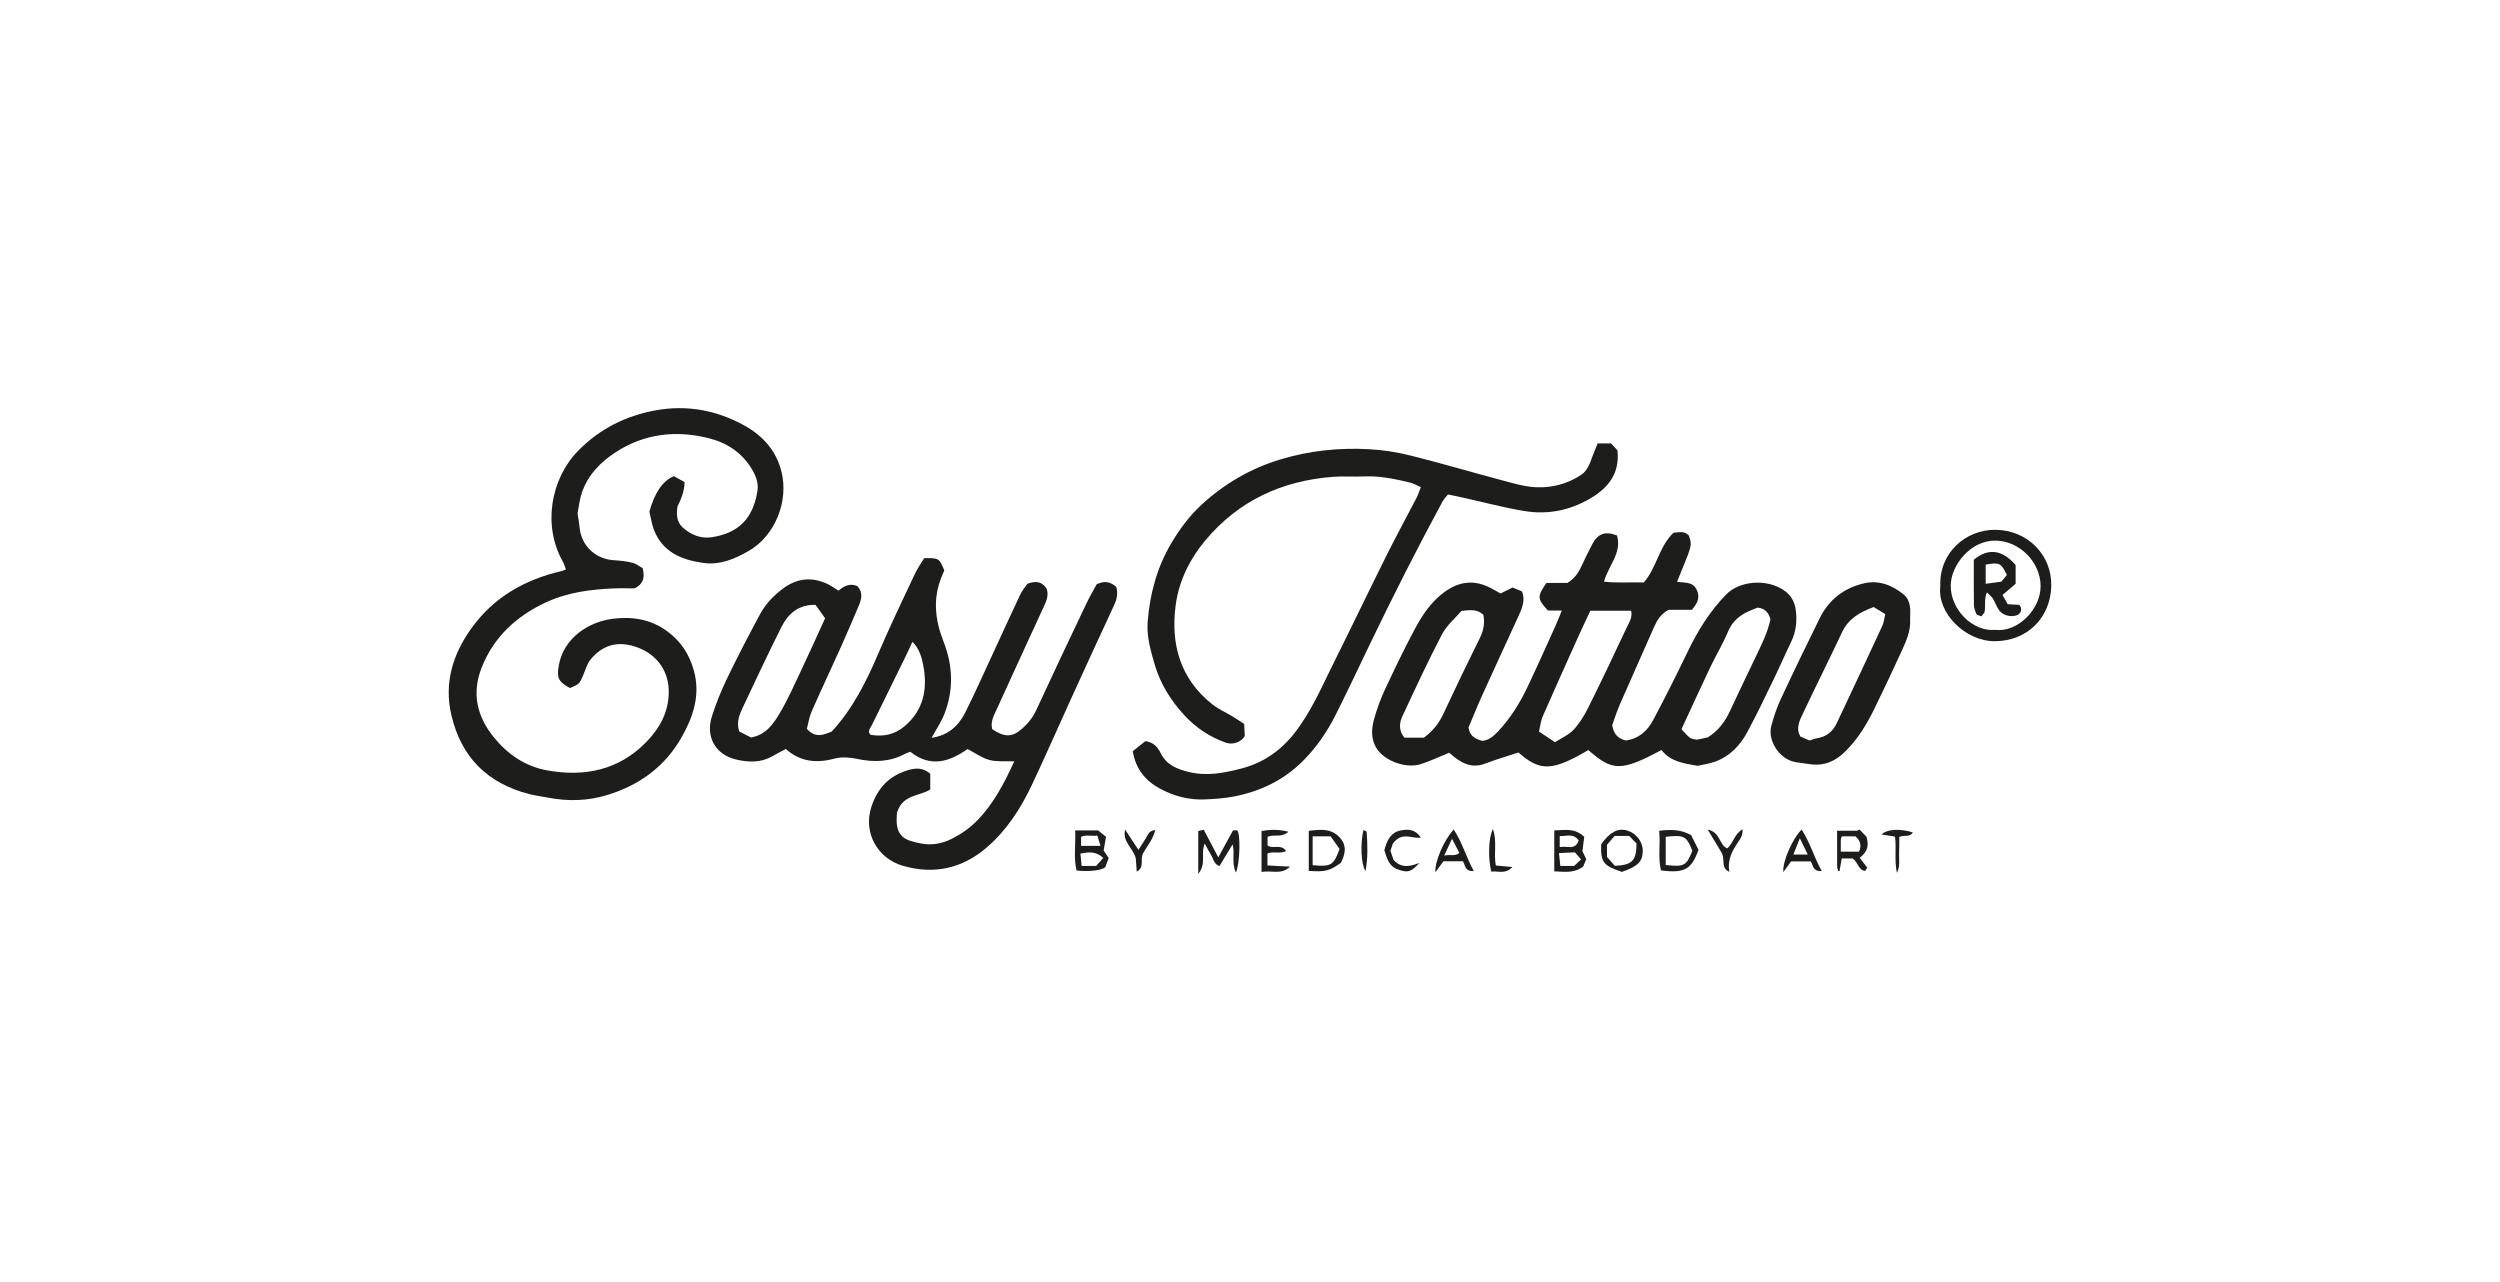
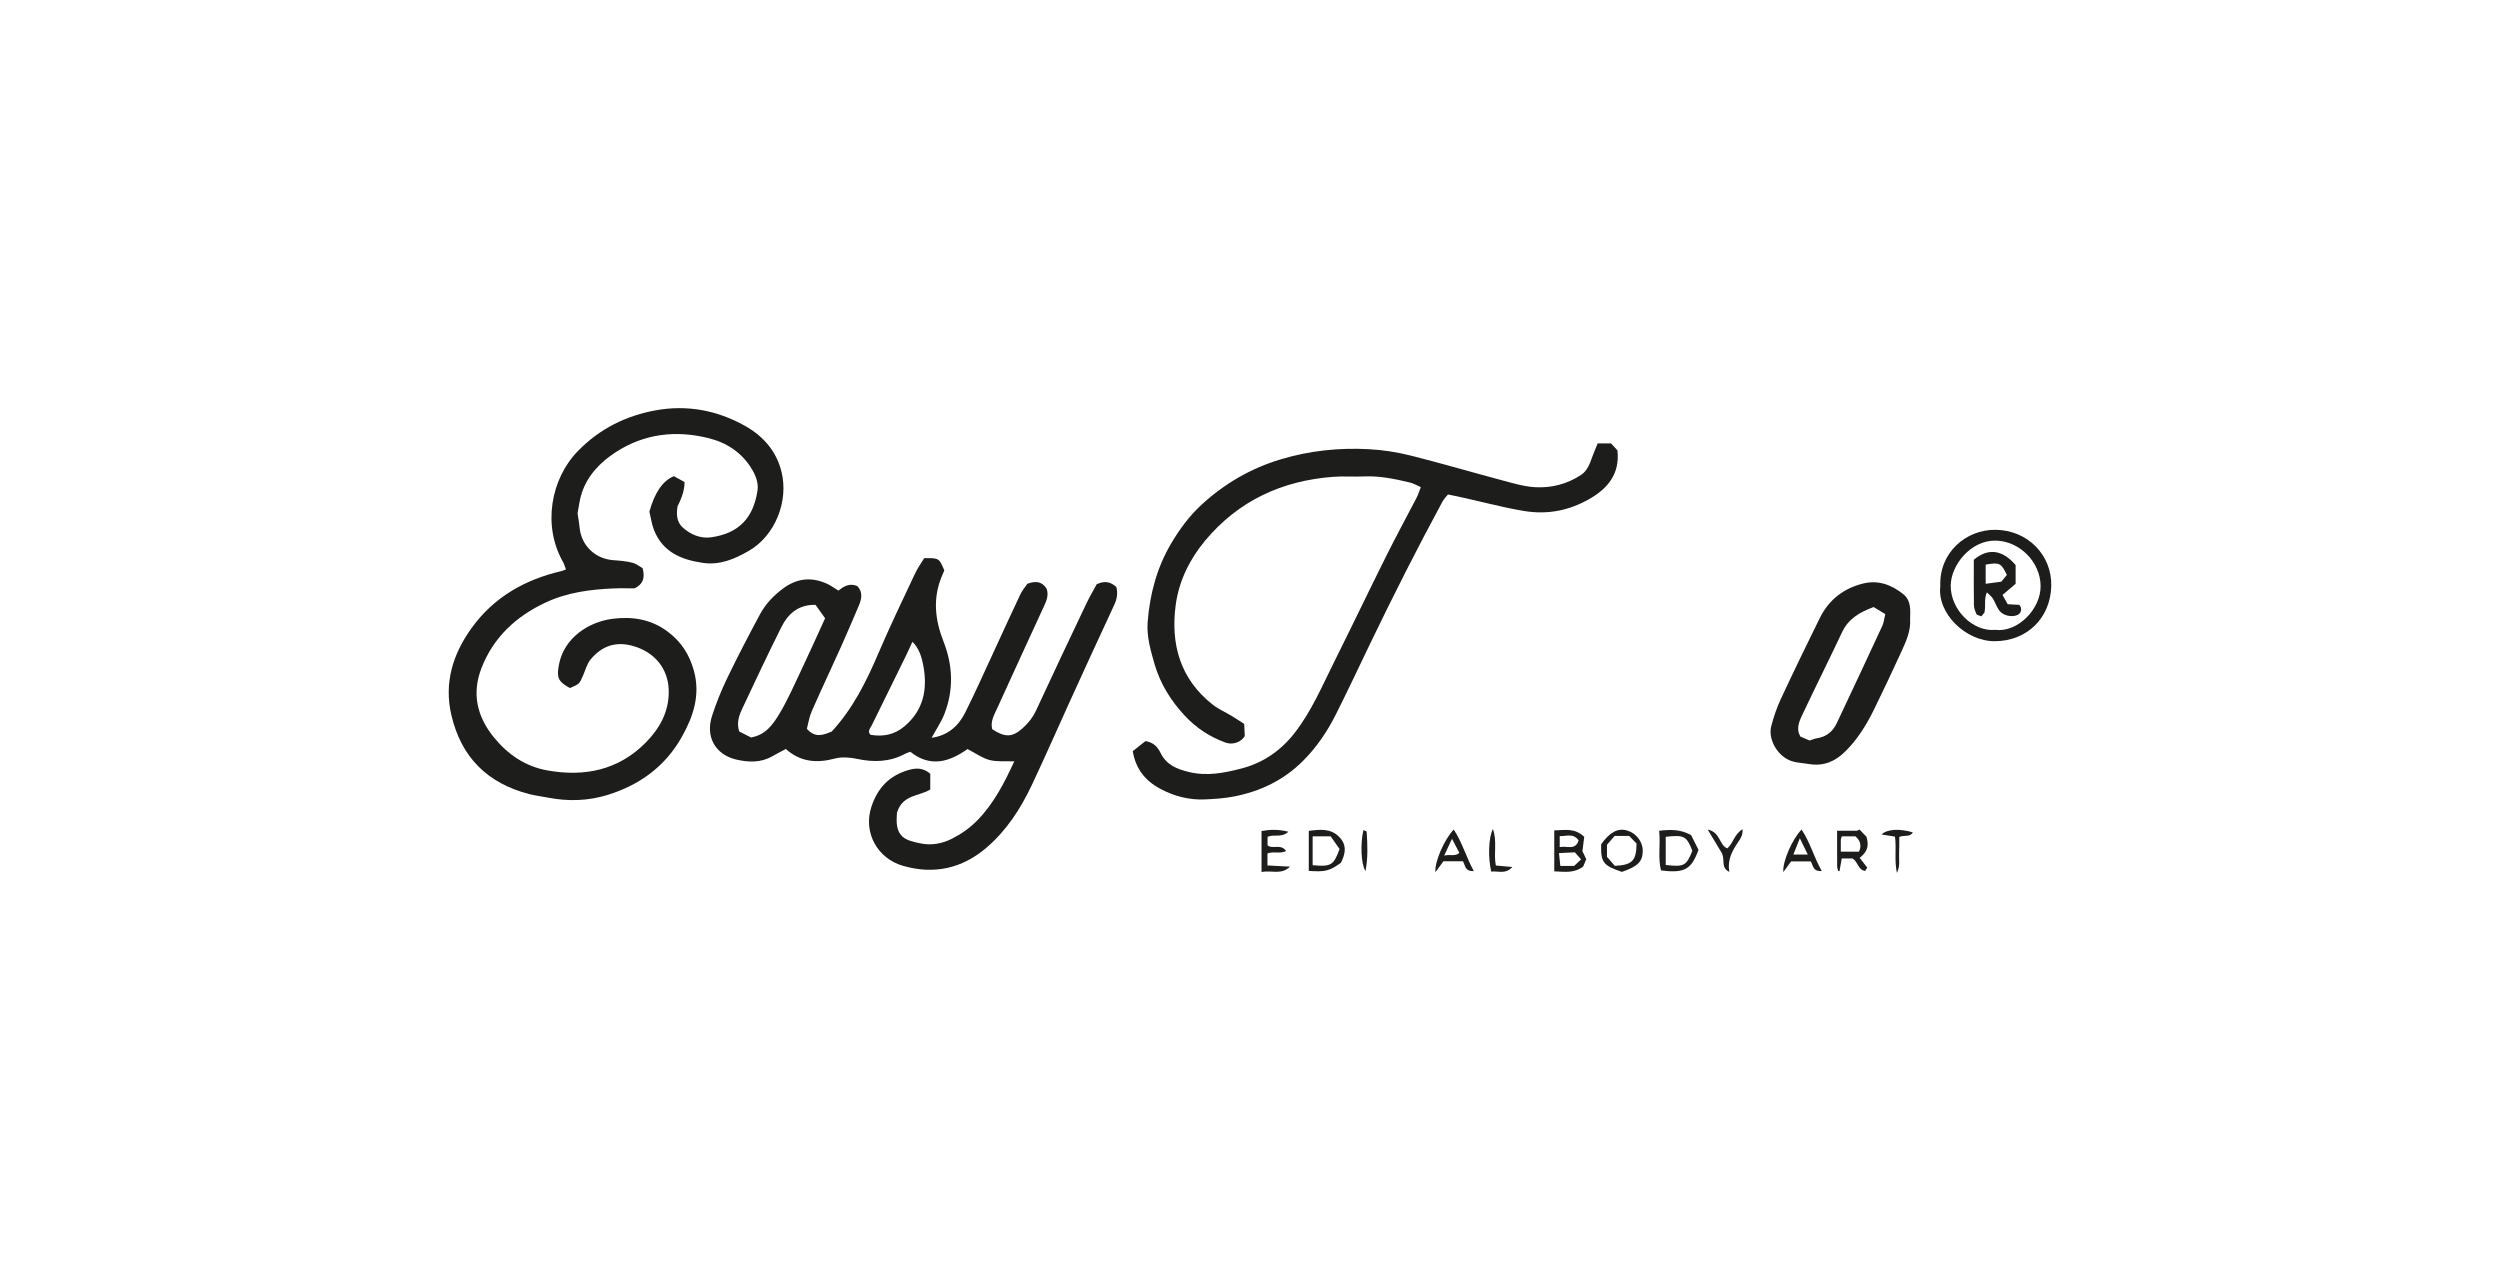
<svg xmlns="http://www.w3.org/2000/svg" width="156" height="80" viewBox="0 0 156 80" fill="none">
  <path d="M58.049 48.285V49.264C57.363 49.699 56.33 49.556 55.972 50.709C55.976 50.667 55.965 50.81 55.957 50.954C55.875 52.27 56.535 52.447 57.471 52.633C58.117 52.762 58.779 52.651 59.397 52.338C59.996 52.036 60.527 51.661 60.995 51.181C62.009 50.139 62.658 48.88 63.292 47.509C62.71 47.486 62.205 47.545 61.745 47.424C61.29 47.304 60.882 47.003 60.371 46.741C59.275 47.521 58.072 47.927 56.804 46.91C56.684 46.955 56.575 46.984 56.476 47.038C55.514 47.556 54.515 47.576 53.467 47.352C53.025 47.259 52.524 47.219 52.096 47.333C50.962 47.639 49.941 47.547 49.035 46.736C48.74 46.896 48.46 47.036 48.189 47.193C47.463 47.609 46.675 47.571 45.923 47.391C44.622 47.076 44.016 45.965 44.428 44.682C44.688 43.869 45.015 43.068 45.386 42.299C46.034 40.957 46.724 39.633 47.43 38.321C47.772 37.685 48.267 37.171 48.854 36.73C49.724 36.079 50.629 35.985 51.6 36.423C51.834 36.529 52.043 36.687 52.319 36.853C52.623 36.617 52.977 36.357 53.493 36.568C53.847 36.923 53.777 37.355 53.588 37.798C53.227 38.64 52.873 39.484 52.498 40.319C51.886 41.677 51.249 43.025 50.65 44.388C50.494 44.744 50.438 45.145 50.349 45.477C50.883 46.085 51.393 45.852 51.902 45.647C53.206 44.234 54.05 42.551 54.797 40.799C55.516 39.112 56.315 37.459 57.094 35.799C57.261 35.443 57.497 35.118 57.672 34.828C58.596 34.82 58.6 34.822 58.925 35.593C58.881 35.693 58.825 35.824 58.772 35.954C58.193 37.333 58.343 38.68 58.878 40.04C59.465 41.533 59.518 43.063 58.923 44.57C58.725 45.071 58.41 45.527 58.133 46.038C59.114 45.904 59.793 45.331 60.22 44.482C60.862 43.202 61.441 41.891 62.045 40.592C62.587 39.423 63.118 38.248 63.672 37.084C63.792 36.831 63.985 36.61 64.108 36.428C64.646 36.228 65.034 36.292 65.31 36.737C65.449 37.122 65.311 37.465 65.152 37.812C64.169 39.944 63.188 42.078 62.215 44.216C62.029 44.626 61.786 45.034 61.917 45.505C62.708 46.022 63.16 46.015 63.79 45.46C64.16 45.135 64.455 44.76 64.667 44.298C65.688 42.087 66.734 39.885 67.779 37.685C67.987 37.247 68.234 36.827 68.432 36.459C68.924 36.221 69.29 36.303 69.656 36.622C69.764 36.996 69.707 37.364 69.526 37.751C68.592 39.75 67.677 41.755 66.761 43.763C65.965 45.508 65.199 47.269 64.377 49.002C63.683 50.468 62.811 51.819 61.562 52.89C60.022 54.214 58.251 54.582 56.332 54.024C54.757 53.568 53.85 51.953 54.371 50.357C54.762 49.16 55.495 48.398 56.688 48.05C57.15 47.917 57.594 47.892 58.053 48.285H58.049ZM46.861 46.019C47.785 45.857 48.239 45.196 48.634 44.541C49.132 43.711 49.526 42.818 49.941 41.941C50.466 40.833 50.966 39.715 51.487 38.579C51.268 38.272 51.074 37.999 50.889 37.742C49.79 37.721 49.162 38.321 48.747 39.152C47.916 40.816 47.125 42.499 46.334 44.181C46.128 44.621 45.944 45.081 46.128 45.644C46.367 45.765 46.644 45.906 46.862 46.017L46.861 46.019ZM56.936 40.048C56.809 40.321 56.695 40.582 56.57 40.839C55.849 42.308 55.125 43.775 54.406 45.244C54.312 45.435 54.107 45.621 54.319 45.852C55.109 45.987 55.819 45.843 56.432 45.328C57.62 44.331 57.884 43.028 57.624 41.58C57.523 41.023 57.362 40.465 56.936 40.048Z" fill="#1D1D1B" />
-   <path d="M105.917 47.785C105.07 47.635 104.231 47.526 103.68 46.804C101.15 48.139 100.631 48.137 99.112 46.804C96.861 48.123 96.114 48.153 94.751 46.956C94.067 47.182 93.359 47.385 92.672 47.649C91.856 47.962 91.228 47.639 90.63 47.139C90.545 47.068 90.458 46.996 90.427 46.97C89.795 47.227 89.232 47.5 88.642 47.686C87.763 47.964 86.477 47.512 85.954 46.779C85.535 46.191 85.563 45.522 85.742 44.876C85.916 44.247 86.141 43.624 86.418 43.034C87.011 41.762 87.621 40.495 88.281 39.258C88.753 38.374 89.305 37.541 90.151 36.93C91.092 36.249 92.035 36.169 93.048 36.707C93.148 36.761 93.249 36.817 93.35 36.872C93.447 36.928 93.544 36.983 93.633 37.036C93.888 36.909 94.117 36.794 94.385 36.66C94.578 36.739 94.782 36.824 94.963 36.898C94.998 36.99 95.025 37.042 95.036 37.096C95.137 37.576 94.956 38.001 94.765 38.42C94.015 40.061 93.254 41.697 92.511 43.339C92.193 44.041 91.907 44.756 91.636 45.394C91.709 45.956 92.077 46.109 92.499 46.231C92.914 46.187 93.211 45.928 93.492 45.628C94.244 44.821 94.824 43.897 95.296 42.909C95.899 41.643 96.469 40.361 97.049 39.083C97.188 38.777 97.306 38.463 97.455 38.098H96.594C95.92 37.373 95.911 37.225 96.496 36.376H97.808C98.285 36.075 98.506 35.712 98.691 35.315C98.91 34.847 99.131 34.379 99.376 33.925C99.719 33.288 100.183 33.133 100.902 33.413C101.218 34.495 100.378 35.273 100.089 36.292C100.921 36.398 101.741 36.313 102.571 36.348C103.38 35.428 103.517 34.111 104.425 33.246C104.771 33.212 105.113 33.113 105.391 33.427C105.629 34.122 105.518 34.12 104.648 36.301C105.108 36.383 105.65 36.261 105.895 36.848C106.098 37.334 105.893 37.671 105.573 38.051H104.127C103.609 38.326 103.392 38.722 103.203 39.151C102.501 40.75 101.784 42.341 101.086 43.94C100.893 44.383 100.747 44.848 100.602 45.244C100.687 45.791 100.954 46.092 101.449 46.205C102.237 46.105 102.793 45.619 103.153 44.942C103.892 43.551 104.601 42.143 105.283 40.722C105.922 39.39 106.674 38.156 107.72 37.089C108.532 36.259 110.196 36.089 111.295 36.819C111.776 37.138 111.999 37.577 112.061 38.097C112.141 38.757 112.077 39.411 111.778 40.029C111.403 40.802 111.063 41.592 110.687 42.367C110.149 43.478 109.619 44.593 109.034 45.68C108.59 46.507 107.952 47.181 107.048 47.519C106.678 47.656 106.275 47.707 105.919 47.79L105.917 47.785ZM97.035 46.314C97.45 46.045 97.891 45.857 98.189 45.538C98.554 45.147 98.849 44.669 99.091 44.188C99.919 42.523 100.72 40.844 101.506 39.158C101.652 38.847 101.883 38.524 101.782 38.109H99.238C99.002 38.616 98.743 39.152 98.5 39.694C97.75 41.361 96.998 43.028 96.265 44.704C96.146 44.978 96.118 45.295 96.033 45.649C96.383 45.882 96.682 46.081 97.037 46.316L97.035 46.314ZM106.561 46.015C107.242 45.588 107.652 45.017 107.959 44.35C108.439 43.308 108.94 42.278 109.434 41.242C109.838 40.391 110.283 39.557 110.477 38.644C110.361 38.232 110.14 37.961 109.672 37.914C109.517 37.977 109.331 38.048 109.147 38.13C108.552 38.394 108.097 38.772 107.829 39.411C107.511 40.177 107.074 40.894 106.716 41.646C106.115 42.91 105.535 44.185 104.924 45.501C105.115 45.699 105.268 45.904 105.466 46.045C105.592 46.135 105.785 46.132 105.895 46.156C106.172 46.097 106.395 46.05 106.558 46.015H106.561ZM91.198 38.119C90.816 38.567 90.28 39.012 89.981 39.581C89.104 41.257 88.31 42.976 87.511 44.69C87.315 45.109 87.267 45.574 87.63 46.031H88.852C89.403 45.623 89.788 45.144 90.064 44.55C90.802 42.964 91.561 41.387 92.339 39.821C92.581 39.333 92.666 38.855 92.56 38.361C92.169 37.999 91.738 38.065 91.2 38.119H91.198Z" fill="#1D1D1B" />
  <path d="M35.314 35.532C35.25 35.365 35.21 35.202 35.13 35.063C33.844 32.8 34.364 29.883 36.063 28.143C37.424 26.745 39.081 25.934 40.939 25.6C42.868 25.253 44.744 25.597 46.48 26.569C47.64 27.219 48.453 28.16 48.769 29.45C49.217 31.281 48.37 33.424 46.729 34.372C45.845 34.882 44.919 35.278 43.869 35.125C42.533 34.933 41.358 34.459 40.814 33.083C40.67 32.717 40.616 32.314 40.522 31.927C40.85 30.735 41.359 29.998 42.05 29.714C42.257 29.827 42.502 29.961 42.714 30.077C42.723 30.504 42.579 31.007 42.281 31.584C42.193 32.09 42.222 32.588 42.63 32.943C43.122 33.37 43.731 33.62 44.376 33.528C46.114 33.278 47.007 32.317 47.267 30.616C47.338 30.15 47.175 29.714 46.935 29.306C46.315 28.249 45.35 27.622 44.211 27.339C42.181 26.832 40.203 27.059 38.425 28.214C37.476 28.829 36.674 29.645 36.303 30.763C36.16 31.192 36.117 31.652 36.04 32.034C36.091 32.376 36.143 32.656 36.17 32.939C36.282 34.05 37.148 34.877 38.273 34.955C38.669 34.983 39.074 35.014 39.456 35.113C39.711 35.179 39.937 35.365 40.102 35.457C40.251 36.051 40.151 36.435 39.599 36.714C39.225 36.714 38.763 36.699 38.301 36.718C36.836 36.775 35.387 36.971 34.05 37.595C32.215 38.451 30.794 39.758 30.046 41.684C29.427 43.273 29.764 44.72 30.825 46.019C31.69 47.078 32.777 47.821 34.127 48.068C36.447 48.492 38.583 48.068 40.291 46.34C41.173 45.449 41.773 44.376 41.727 43.041C41.682 41.707 40.84 40.698 39.534 40.318C38.425 39.995 37.551 40.306 36.851 41.153C36.624 41.429 36.53 41.816 36.381 42.157C36.151 42.679 36.153 42.679 35.565 42.935C34.818 42.53 34.731 42.278 34.872 41.502C35.182 39.795 36.738 38.805 38.22 38.614C39.437 38.458 40.609 38.626 41.66 39.409C42.514 40.047 43.025 40.854 43.299 41.853C43.719 43.377 43.254 44.742 42.514 46.038C41.479 47.849 39.895 48.986 37.928 49.599C36.702 49.981 35.448 50.016 34.187 49.77C33.795 49.693 33.395 49.648 33.01 49.547C30.417 48.874 28.782 47.257 28.167 44.628C27.694 42.608 28.261 40.813 29.421 39.198C30.803 37.273 32.746 36.167 35.033 35.636C35.115 35.617 35.191 35.579 35.314 35.533V35.532Z" fill="#1D1D1B" />
  <path d="M99.7 27.67H100.53C100.671 27.823 100.808 27.969 100.926 28.096C101.093 29.563 100.327 30.478 99.186 31.131C97.912 31.861 96.569 32.133 95.066 31.88C93.49 31.614 91.964 31.169 90.354 30.855C90.255 30.982 90.108 31.124 90.014 31.294C88.43 34.219 86.93 37.187 85.487 40.184C84.778 41.657 84.084 43.138 83.349 44.598C82.821 45.649 82.168 46.613 81.329 47.458C80.114 48.681 78.645 49.384 76.979 49.705C76.392 49.818 75.788 49.856 75.189 49.884C74.196 49.929 73.249 49.679 72.386 49.214C71.495 48.733 70.87 48.007 70.684 46.873C70.959 46.656 71.24 46.432 71.476 46.245C72.001 46.33 72.239 46.62 72.43 47.003C72.794 47.734 73.444 47.995 74.216 48.179C75.33 48.443 76.38 48.231 77.427 47.965C78.801 47.616 79.923 46.849 80.798 45.718C81.828 44.388 82.481 42.851 83.222 41.365C84.335 39.132 85.412 36.881 86.525 34.648C87.126 33.441 87.774 32.258 88.394 31.062C88.496 30.866 88.56 30.65 88.659 30.398C88.402 30.286 88.208 30.164 87.996 30.114C87.05 29.886 86.1 29.686 85.113 29.73C84.478 29.758 83.839 29.706 83.205 29.753C79.998 29.989 77.275 31.249 75.201 33.734C74.237 34.889 73.562 36.258 73.364 37.749C73.037 40.2 73.644 42.381 75.682 43.977C76.038 44.256 76.469 44.44 76.859 44.675C77.124 44.834 77.38 45.008 77.638 45.173C77.653 45.487 77.665 45.739 77.674 45.93C77.441 46.324 76.91 46.493 76.491 46.343C75.502 45.991 74.64 45.423 73.93 44.659C73.065 43.728 72.397 42.667 72.041 41.429C71.796 40.576 71.546 39.712 71.613 38.824C71.747 37.072 72.193 35.396 73.105 33.87C73.623 33.002 74.22 32.191 74.965 31.505C76.396 30.187 78.026 29.233 79.909 28.665C81.722 28.118 83.559 27.929 85.428 28.03C86.305 28.077 87.19 28.217 88.043 28.431C89.972 28.916 91.882 29.48 93.806 29.992C94.465 30.168 95.137 30.366 95.809 30.402C96.821 30.456 97.801 30.201 98.66 29.634C99.056 29.372 99.211 28.914 99.369 28.478C99.462 28.214 99.579 27.959 99.693 27.676L99.7 27.67Z" fill="#1D1D1B" />
  <path d="M119.19 38.651C119.242 39.31 118.973 39.95 118.688 40.573C118.116 41.825 117.529 43.07 116.922 44.305C116.451 45.262 115.887 46.17 115.117 46.918C114.503 47.517 113.779 47.83 112.876 47.675C112.396 47.594 111.915 47.609 111.471 47.344C110.797 46.941 110.331 46.041 110.529 45.296C110.682 44.721 110.875 44.148 111.127 43.61C111.913 41.922 112.726 40.245 113.551 38.574C114.117 37.428 115.046 36.702 116.288 36.405C117.227 36.181 118.049 36.502 118.768 37.079C119.249 37.466 119.214 38.044 119.19 38.651ZM116.913 37.88C116.026 38.211 115.338 38.616 114.951 39.439C114.145 41.149 113.297 42.839 112.49 44.548C112.322 44.902 112.137 45.279 112.233 45.701C112.252 45.783 112.299 45.857 112.344 45.961C112.539 46.047 112.747 46.135 112.915 46.208C113.1 46.151 113.233 46.09 113.372 46.069C113.961 45.982 114.367 45.651 114.614 45.126C115.567 43.106 116.517 41.084 117.455 39.057C117.555 38.838 117.576 38.583 117.641 38.321C117.364 38.152 117.149 38.022 116.913 37.878V37.88Z" fill="#1D1D1B" />
  <path d="M121.075 36.565C120.996 34.469 122.689 33.043 124.512 33.059C126.535 33.078 128.042 34.643 127.999 36.562C127.954 38.567 126.485 40 124.484 40.012C122.642 40.024 120.858 38.255 121.077 36.563L121.075 36.565ZM124.505 39.303C125.886 39.481 127.35 38.024 127.334 36.556C127.318 35.068 126.028 33.764 124.535 33.734C122.977 33.703 121.737 35.261 121.725 36.537C121.713 38.069 123.128 39.437 124.503 39.303H124.505Z" fill="#1D1D1B" />
-   <path d="M74.77 54.531V51.855C74.857 51.834 74.96 51.81 75.114 51.774C75.409 52.338 75.7 52.889 76.021 53.5C76.339 52.918 76.639 52.367 76.941 51.814H77.203C77.413 52.017 77.38 53.847 77.124 54.443C76.825 53.858 77.077 53.274 76.913 52.687C76.627 53.161 76.363 53.6 76.096 54.042C75.74 53.922 75.722 53.599 75.58 53.371C75.446 53.156 75.335 52.927 75.179 52.637C74.903 53.232 75.304 53.891 74.77 54.529V54.531Z" fill="#1D1D1B" />
-   <path d="M67.091 51.815H68.519C68.653 51.923 68.805 52.048 69.017 52.218C68.972 52.475 68.925 52.743 68.866 53.076C68.937 53.18 69.049 53.342 69.184 53.54C69.109 53.736 69.031 53.944 68.967 54.113C68.738 54.318 67.934 54.406 67.177 54.318C66.986 53.533 67.13 52.711 67.091 51.815ZM68.397 54.035C68.524 53.894 68.682 53.719 68.845 53.536C68.38 53.102 67.925 53.168 67.418 53.264C67.446 53.55 67.47 53.791 67.494 54.035H68.397ZM67.46 52.784H68.674C68.597 52.534 68.543 52.364 68.474 52.14C68.113 52.196 67.783 52.067 67.46 52.217V52.784Z" fill="#1D1D1B" />
  <path d="M98.743 53.112C98.792 53.213 98.877 53.392 98.983 53.613C98.919 53.766 98.844 53.941 98.787 54.076C98.212 54.504 97.617 54.398 96.986 54.371V51.817C97.625 51.807 98.252 51.638 98.856 52.22C98.83 52.432 98.796 52.697 98.743 53.114V53.112ZM98.271 53.184C97.915 53.201 97.615 53.217 97.281 53.234C97.314 53.555 97.34 53.797 97.365 54.035H98.224C98.358 53.91 98.5 53.776 98.66 53.627C98.533 53.482 98.422 53.356 98.271 53.184ZM97.326 52.857C97.785 52.764 98.301 53.085 98.507 52.442C98.169 51.968 97.743 52.192 97.326 52.173V52.857Z" fill="#1D1D1B" />
  <path d="M103.531 51.838C104.266 51.756 104.858 51.746 105.526 52.111C105.653 52.364 105.829 52.715 105.987 53.033C105.533 54.264 105.118 54.496 103.646 54.316C103.446 53.533 103.621 52.711 103.531 51.838ZM105.603 53.092C105.238 52.166 105.099 52.091 103.941 52.215V53.976C105.091 54.102 105.224 54.031 105.603 53.093V53.092Z" fill="#1D1D1B" />
  <path d="M101.206 54.406C100.034 54.014 99.879 53.802 99.914 52.68C100.445 51.928 100.958 51.656 101.529 51.822C102.102 51.991 102.514 52.526 102.508 53.099C102.503 53.757 102.208 54.061 101.206 54.406ZM100.751 52.161C100.638 52.291 100.452 52.507 100.275 52.713V53.465C100.456 53.672 100.642 53.889 100.765 54.029C101.854 53.976 102.107 53.713 102.121 52.638C101.991 52.503 101.793 52.298 101.659 52.161H100.751Z" fill="#1D1D1B" />
  <path d="M78.719 54.417V51.855C79.239 51.763 79.753 51.739 80.395 51.899C79.959 52.309 79.492 52.027 79.096 52.22V52.753C79.435 53.01 79.928 52.628 80.253 53.104C79.879 53.298 79.468 53.104 79.089 53.257V54.003C79.51 54.026 79.954 54.048 80.501 54.078C79.933 54.622 79.344 54.281 78.719 54.415V54.417Z" fill="#1D1D1B" />
  <path d="M81.668 54.346V51.845C82.366 51.761 83.045 51.668 83.59 52.248C84.063 52.751 83.95 53.293 83.672 53.838C82.969 54.344 82.696 54.417 81.668 54.344V54.346ZM83.031 52.187H81.909V53.989C83.064 54.089 83.212 54.003 83.59 52.979C83.413 52.727 83.205 52.434 83.031 52.187Z" fill="#1D1D1B" />
  <path d="M113.678 54.354C113.108 54.385 113.15 54.007 112.99 53.75H111.766C111.634 53.932 111.471 54.154 111.281 54.417C111.212 53.798 111.83 52.362 112.417 51.765C112.952 52.553 113.178 53.467 113.678 54.354ZM112.806 53.324C112.618 52.939 112.478 52.652 112.309 52.307C112.164 52.677 112.042 52.98 111.907 53.324H112.806Z" fill="#1D1D1B" />
  <path d="M91.964 54.354C91.388 54.385 91.448 53.995 91.285 53.745H90.069C89.927 53.937 89.764 54.16 89.571 54.424C89.505 53.795 90.129 52.359 90.715 51.765C91.24 52.559 91.48 53.465 91.964 54.354ZM90.118 53.389C90.521 53.297 90.795 53.458 91.063 53.22C90.908 52.922 90.767 52.651 90.606 52.338C90.446 52.68 90.32 52.956 90.118 53.389Z" fill="#1D1D1B" />
  <path d="M116.038 51.767C116.215 51.953 116.392 52.138 116.47 52.218C116.665 52.864 116.453 53.205 116.043 53.529C116.198 53.727 116.352 53.925 116.515 54.137C116.477 54.2 116.434 54.267 116.385 54.347C115.935 54.285 115.946 53.778 115.598 53.569H114.923C114.878 53.833 114.831 54.095 114.786 54.356C114.756 54.356 114.727 54.356 114.697 54.354C114.676 54.246 114.638 54.139 114.638 54.031C114.633 53.314 114.635 52.597 114.635 51.836H115.88C115.932 51.814 115.984 51.789 116.036 51.767H116.038ZM114.864 53.145H115.998C116.173 52.783 116.1 52.464 115.779 52.189H114.93C114.899 52.281 114.867 52.333 114.867 52.385C114.862 52.612 114.866 52.84 114.866 53.145H114.864Z" fill="#1D1D1B" />
-   <path d="M86.904 52.666C86.895 52.691 86.832 52.88 86.763 53.09C86.831 53.284 86.904 53.496 86.959 53.66C87.456 54.203 88.01 54.064 88.574 53.842C88.039 54.444 87.828 54.46 87.239 54.257C86.643 54.052 86.549 53.548 86.383 53.055C86.53 52.494 86.749 51.949 87.404 51.819C87.845 51.73 88.31 51.734 88.665 52.265C88.078 52.359 87.473 51.85 86.9 52.664L86.904 52.666Z" fill="#1D1D1B" />
-   <path d="M71.039 53.034C71.223 52.746 71.356 52.531 71.495 52.317C71.629 52.112 71.679 51.821 72.091 51.8C71.93 52.411 71.539 52.854 71.318 53.264C71.138 53.68 71.428 54.127 70.933 54.391C70.912 54.076 70.891 53.793 70.875 53.566C70.712 52.911 70.025 52.541 70.207 51.768C70.464 52.159 70.721 52.552 71.039 53.034Z" fill="#1D1D1B" />
  <path d="M106.556 51.761C107.376 51.94 107.266 52.736 107.782 52.939C108.147 52.633 108.209 52.067 108.734 51.742C108.763 52.142 108.583 52.361 108.433 52.585C108.081 53.112 107.784 53.656 107.907 54.406C107.371 54.137 107.645 53.703 107.457 53.255C107.249 52.909 106.957 52.425 106.558 51.761H106.556Z" fill="#1D1D1B" />
  <path d="M93.339 54.007C93.695 54.038 93.996 54.066 94.371 54.101C93.935 54.583 93.466 54.326 93.053 54.389C92.848 53.517 92.879 52.281 93.157 51.734C93.438 52.508 93.188 53.25 93.341 54.007H93.339Z" fill="#1D1D1B" />
  <path d="M118.368 54.472C118.195 53.661 118.349 52.941 118.247 52.206C117.977 52.163 117.714 52.119 117.408 52.069C117.76 51.732 118.544 51.694 119.36 51.94C119.172 52.27 118.837 52.081 118.516 52.225C118.512 52.543 118.521 52.908 118.504 53.272C118.486 53.635 118.585 54.012 118.368 54.474V54.472Z" fill="#1D1D1B" />
  <path d="M85.204 54.361C84.917 53.875 84.886 52.645 85.075 51.8C85.15 51.836 85.277 51.866 85.28 51.904C85.336 52.724 85.367 53.545 85.204 54.361Z" fill="#1D1D1B" />
  <path d="M125.775 35.264V36.429C125.533 36.634 125.257 36.869 124.955 37.126C125.052 37.298 125.16 37.489 125.283 37.704C125.542 37.718 125.792 37.732 125.999 37.742C126.2 37.939 126.132 38.253 125.917 38.362C125.57 38.538 125.005 38.432 124.753 38.095C124.587 37.873 124.503 37.59 124.356 37.35C124.276 37.22 124.14 37.122 123.982 36.963C123.791 37.392 123.923 37.77 123.831 38.22C123.798 38.26 123.712 38.367 123.637 38.459C123.472 38.388 123.352 38.374 123.328 38.319C123.255 38.144 123.177 37.953 123.173 37.768C123.158 36.819 123.166 35.869 123.166 34.927C124.059 34.184 124.948 34.292 125.776 35.263L125.775 35.264ZM125.229 35.877C124.866 35.127 124.776 35.084 123.906 35.231V36.428C124.241 36.383 124.543 36.343 124.882 36.297C124.991 36.166 125.115 36.014 125.228 35.876L125.229 35.877Z" fill="#1D1D1B" />
</svg>